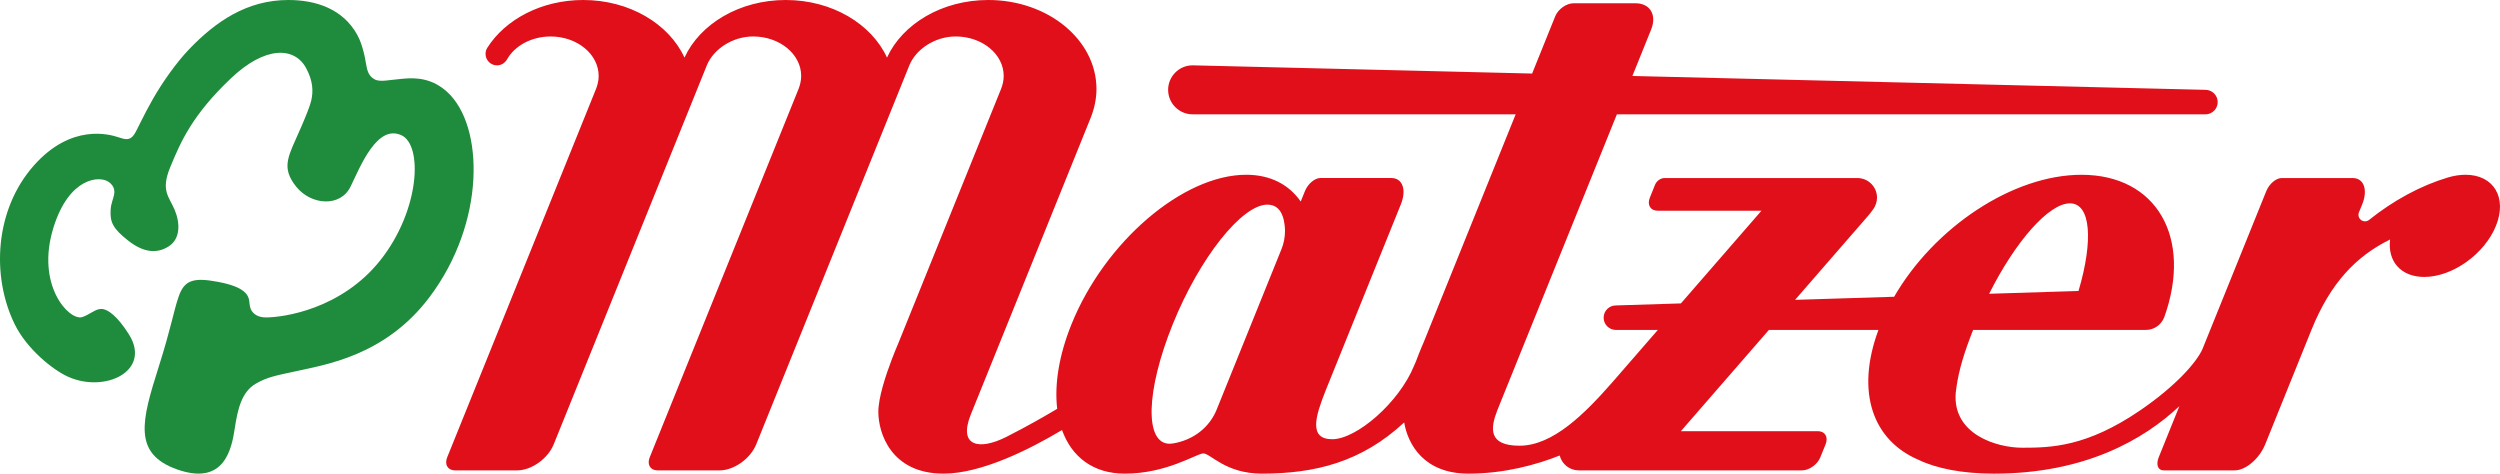
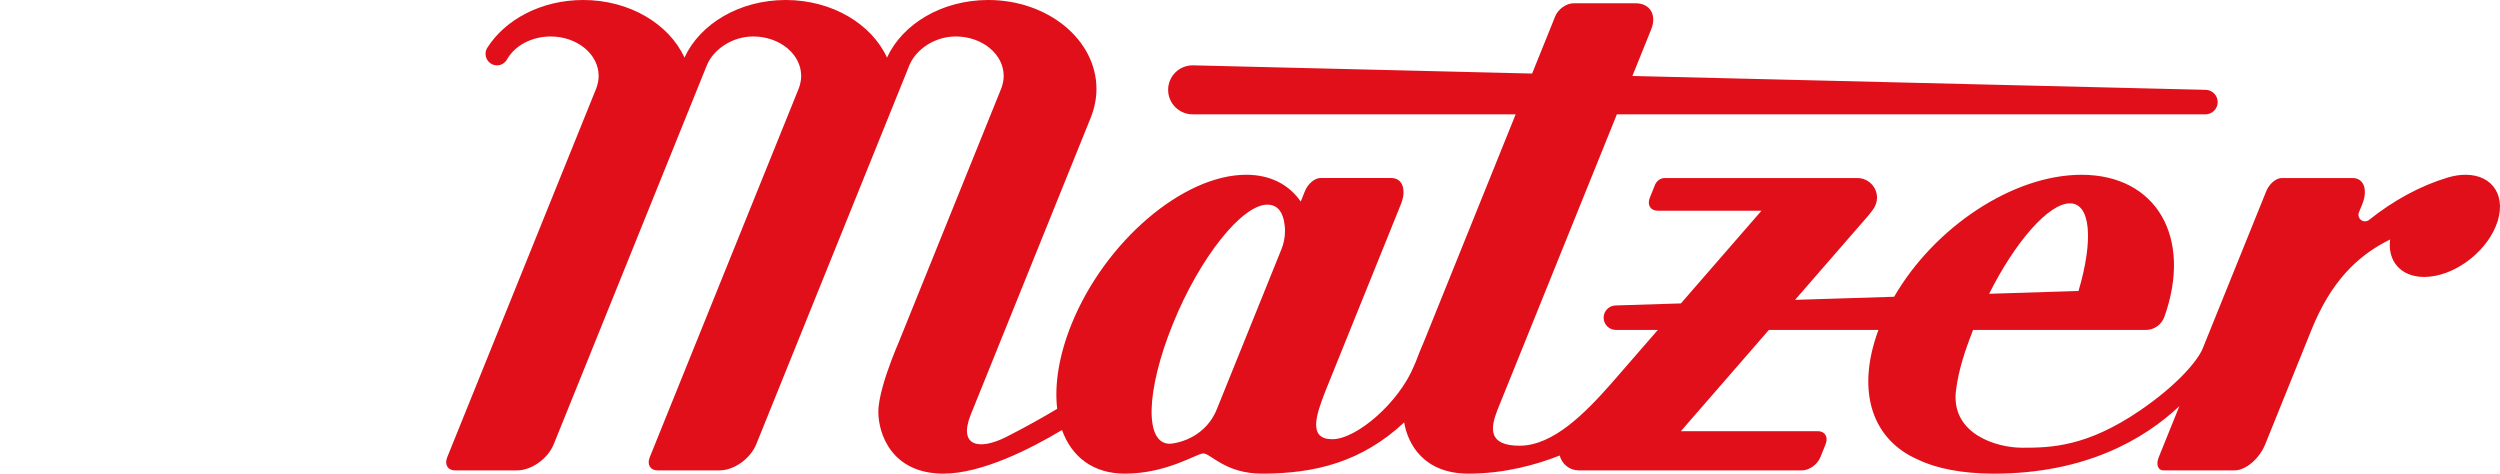
<svg xmlns="http://www.w3.org/2000/svg" version="1.1" id="Ebene_1" x="0px" y="0px" width="320px" height="60.626px" viewBox="0 0 320 60.626" enable-background="new 0 0 320 60.626" xml:space="preserve">
  <g>
    <g>
-       <path fill-rule="evenodd" clip-rule="evenodd" fill="#1E8C3C" d="M45.74,4.479c0.418,0.765,0.618,1.501,0.786,2.115    c0.165,0.605,0.248,1.139,0.332,1.61c0.164,0.92,0.321,1.5,1.066,1.938c0.351,0.207,0.837,0.232,1.489,0.168    c0.659-0.064,1.417-0.169,2.239-0.241c1.682-0.147,3.695-0.039,5.609,1.72c4.72,4.335,4.927,16.697-2.309,26.277    c-5.681,7.522-13.383,8.629-17.27,9.493c-2.164,0.481-3.463,0.675-4.978,1.573c-1.741,1.033-2.269,3.153-2.646,5.654    c-0.41,2.721-1.349,7.405-7.342,5.316c-5.789-2.017-4.568-6.299-2.405-13.136c1.624-5.132,1.883-7.033,2.55-8.982    c0.73-2.136,1.885-2.505,5.075-1.9c3.3,0.624,3.882,1.612,3.976,2.509c0.02,0.182,0.035,0.398,0.082,0.621    c0.045,0.212,0.116,0.415,0.241,0.594c0.239,0.344,0.723,0.823,1.803,0.823c2.203,0,9.673-1.022,14.676-7.359    c5.033-6.373,5.454-14.758,2.623-15.984c-1.507-0.653-2.773,0.24-3.88,1.761c-0.547,0.752-1.035,1.633-1.465,2.493    c-0.433,0.864-0.805,1.696-1.119,2.34c-1.313,2.687-5.06,2.377-6.958,0.016c-1.002-1.246-1.268-2.271-1.047-3.399    c0.108-0.553,0.31-1.107,0.555-1.694c0.242-0.581,2.093-4.541,2.412-5.916c0.288-1.245,0.217-2.537-0.637-4.144    c-1.483-2.786-5.247-2.884-9.625,1.268c-5.027,4.767-6.457,8.192-7.773,11.36c-0.646,1.555-0.664,2.501-0.463,3.249    c0.102,0.381,0.264,0.724,0.451,1.084c0.191,0.37,0.399,0.742,0.575,1.167c0.703,1.693,0.746,3.686-0.762,4.658    c-1.447,0.933-3.161,0.863-5.174-0.718c-1.993-1.564-2.366-2.389-2.263-3.994c0.025-0.402,0.115-0.752,0.207-1.063    c0.086-0.294,0.182-0.566,0.231-0.835c0.087-0.467,0.062-1.087-0.661-1.617c-1.174-0.861-5.083-0.628-7.091,5.801    c-2.317,7.417,1.996,11.944,3.638,11.492c0.262-0.072,0.488-0.19,0.698-0.299c0.217-0.112,0.414-0.229,0.598-0.335    c0.368-0.211,0.75-0.418,1.171-0.418c0.852,0,2.103,0.958,3.546,3.255c2.923,4.651-2.997,7.537-7.744,5.442    c-1.99-0.879-5.335-3.586-6.877-6.74c-3.015-6.167-2.547-14.668,2.445-20.308c4.828-5.454,9.737-3.978,10.811-3.631    c0.197,0.064,0.395,0.13,0.59,0.179c0.19,0.047,0.365,0.072,0.528,0.065c0.307-0.014,0.612-0.144,0.918-0.59    c0.348-0.507,1.16-2.389,2.421-4.583c1.192-2.073,2.938-4.589,4.642-6.361C27.616,2.755,31.607,0,36.908,0    C40.388,0,43.887,1.103,45.74,4.479z" />
-     </g>
+       </g>
    <path fill-rule="evenodd" clip-rule="evenodd" fill="#E10F19" d="M155.785,52.3l8.236-20.388c0.3-0.732,0.459-1.529,0.459-2.369   c0-0.457-0.063-0.902-0.142-1.331c-0.317-1.388-1.022-2.019-2.12-2.019c-3.233,0-8.652,6.759-12.104,15.302   c-3.452,8.545-3.629,15.304-0.396,15.304c0.134,0,0.272-0.013,0.414-0.036C152.734,56.338,154.862,54.705,155.785,52.3z    M301.942,27.185l-0.021,0.051c-0.029,0.084-0.038,0.167-0.038,0.258c0,0.462,0.374,0.836,0.836,0.836   c0.194,0,0.372-0.066,0.515-0.176c3.118-2.495,6.604-4.395,10.104-5.438c0.753-0.225,1.51-0.347,2.248-0.347   c3.611,0,5.356,2.928,3.897,6.539c-1.459,3.612-5.569,6.54-9.181,6.54c-3.009,0-4.721-2.031-4.367-4.796   c-4.388,2.154-7.664,5.617-10.072,11.577l-5.912,14.635c-0.746,1.848-2.501,3.345-3.92,3.345h-9.108   c-0.71,0-0.981-0.749-0.608-1.673l2.645-6.547c-4.479,4.208-11.99,8.638-23.765,8.638c-4.003,0-7.361-0.677-9.598-1.759   c-5.836-2.474-8.126-8.614-5.157-16.639H226.42L215.152,55.19h17.529c0.924,0,1.369,0.748,0.997,1.673l-0.676,1.672   c-0.374,0.924-1.425,1.673-2.349,1.673h-28.576c-1.177,0-2.163-0.812-2.434-1.904c-2.957,1.171-7.05,2.322-11.709,2.322   c-5.687-0.017-7.721-3.756-8.2-6.553c-5.457,5.069-11.386,6.549-18.23,6.553c-4.657-0.011-6.559-2.591-7.478-2.591   c-0.812,0-4.668,2.591-10.052,2.591c-4.034,0-6.803-2.134-8.036-5.584c-4.05,2.423-10.277,5.584-15.19,5.584   c-6.68-0.016-8.321-5.179-8.321-7.909c0-1.812,0.942-4.658,1.696-6.647c0.381-1.004,0.714-1.79,0.854-2.114l0.065-0.162   l13.119-32.472c0.187-0.503,0.312-1.042,0.312-1.602c0-2.791-2.751-5.053-6.146-5.053c-2.716,0-5.117,1.688-5.93,3.696   l-2.697,6.672l-16.899,41.83c-0.747,1.847-2.849,3.344-4.696,3.344h-7.944c-0.924,0-1.37-0.749-0.997-1.673l19.076-47.213   c0.186-0.503,0.311-1.042,0.311-1.602c0-2.791-2.751-5.053-6.146-5.053c-2.715,0-5.117,1.688-5.93,3.696l-2.697,6.672l-16.9,41.83   c-0.746,1.847-2.849,3.344-4.696,3.344h-7.944c-0.923,0-1.37-0.749-0.997-1.673l19.075-47.213c0.186-0.503,0.312-1.042,0.312-1.602   c0-2.791-2.752-5.053-6.146-5.053c-2.482,0-4.621,1.209-5.591,2.95c-0.266,0.444-0.729,0.746-1.276,0.746   c-0.809,0-1.465-0.656-1.465-1.465c0-0.287,0.082-0.557,0.225-0.783C64.675,2.479,69.319,0,74.651,0   c5.928,0,10.986,3.063,12.962,7.372C89.589,3.063,94.647,0,100.575,0s10.986,3.063,12.961,7.372C115.512,3.063,120.57,0,126.498,0   c7.648,0,13.849,5.101,13.849,11.393c0,1.272-0.273,2.499-0.722,3.641l-15.376,38.057c-1.623,4.093,1.135,4.565,4.563,2.832   c2.603-1.316,4.946-2.661,6.508-3.593c-0.363-3.08,0.208-6.812,1.833-10.834c4.268-10.564,14.28-19.127,22.362-19.127   c3.109,0,5.479,1.267,6.978,3.428l0.539-1.337c0.374-0.924,1.251-1.672,1.961-1.672h9.107c1.419,0,1.964,1.498,1.218,3.345   l-9.631,23.839l-0.021,0.055c-1.254,3.171-2.233,6.195,0.864,6.195s8.548-4.681,10.466-9.4c0.076-0.188,0.156-0.37,0.238-0.545   c0.538-1.437,1.003-2.482,1.003-2.482l11.768-29.16h-41.348c-1.732,0-3.136-1.404-3.136-3.136c0-1.731,1.404-3.136,3.136-3.136   l0.152,0.003l43.302,1.048l2.955-7.323c0.374-0.924,1.425-1.672,2.349-1.672h7.944c1.848,0,2.74,1.498,1.993,3.345l-2.408,5.961   l73.351,1.774c0.866,0,1.568,0.702,1.568,1.568c0,0.866-0.702,1.568-1.568,1.568H206.96l-15.301,37.872   c-0.896,2.296-1.196,4.544,2.837,4.544c4.313,0,8.401-4.168,11.811-8.035l5.897-6.785h-5.371c-0.866,0-1.568-0.702-1.568-1.568   s0.702-1.567,1.568-1.567l8.323-0.26l10.313-11.865h-13.293c-0.923,0-1.37-0.749-0.996-1.672l0.676-1.672   c0.187-0.461,0.712-0.836,1.174-0.836h17.32h0.728h2.102h2.429h2.14c1.385,0,2.509,1.123,2.509,2.508   c0,0.541-0.19,1.042-0.462,1.452c-0.241,0.341-0.521,0.694-0.836,1.057l-1.365,1.571l-1.187,1.364l-6.639,7.638l12.679-0.396   c5.141-8.885,15.183-15.613,23.983-15.613c9.641,0,14.229,8.072,10.601,18.21c-0.365,0.963-1.275,1.649-2.358,1.649h-10.419   h-11.697c-1.14,2.891-1.81,5.066-2.139,7.371c-0.03,0.218-0.058,0.433-0.082,0.642c-0.457,5.324,5.194,7.065,8.518,7.065   c3.679,0,8.242-0.105,15.096-4.788c4.598-3.143,7.235-6.185,7.967-7.847l8.167-20.212c0.373-0.924,1.25-1.672,1.959-1.672h9.109   c1.418,0,1.963,1.498,1.217,3.345L301.942,27.185z M266.05,37.245c1.918-6.477,1.577-11.218-1.098-11.218   c-2.724,0-6.999,4.917-10.343,11.575L266.05,37.245z" />
  </g>
</svg>